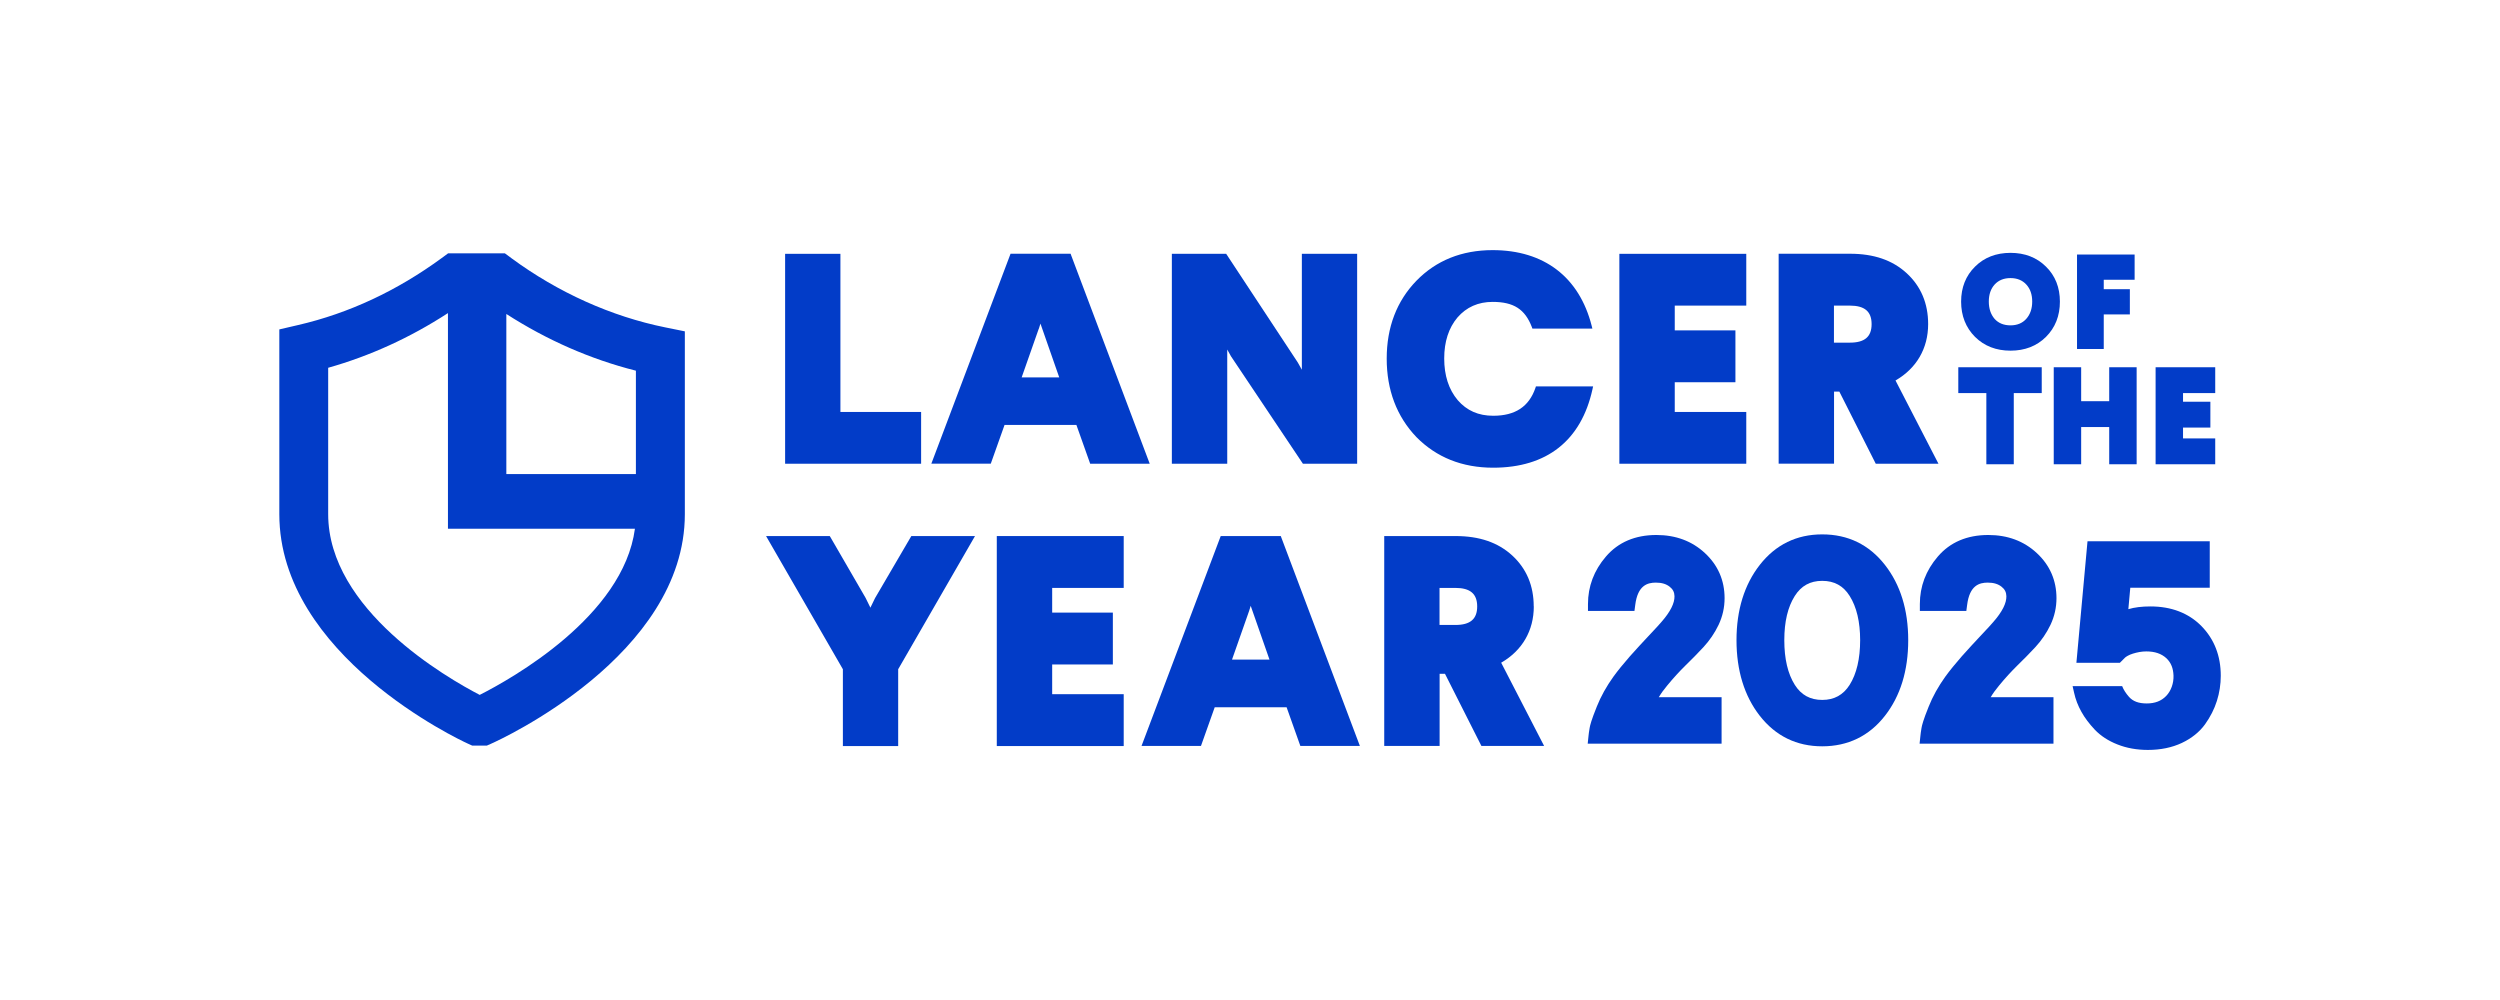
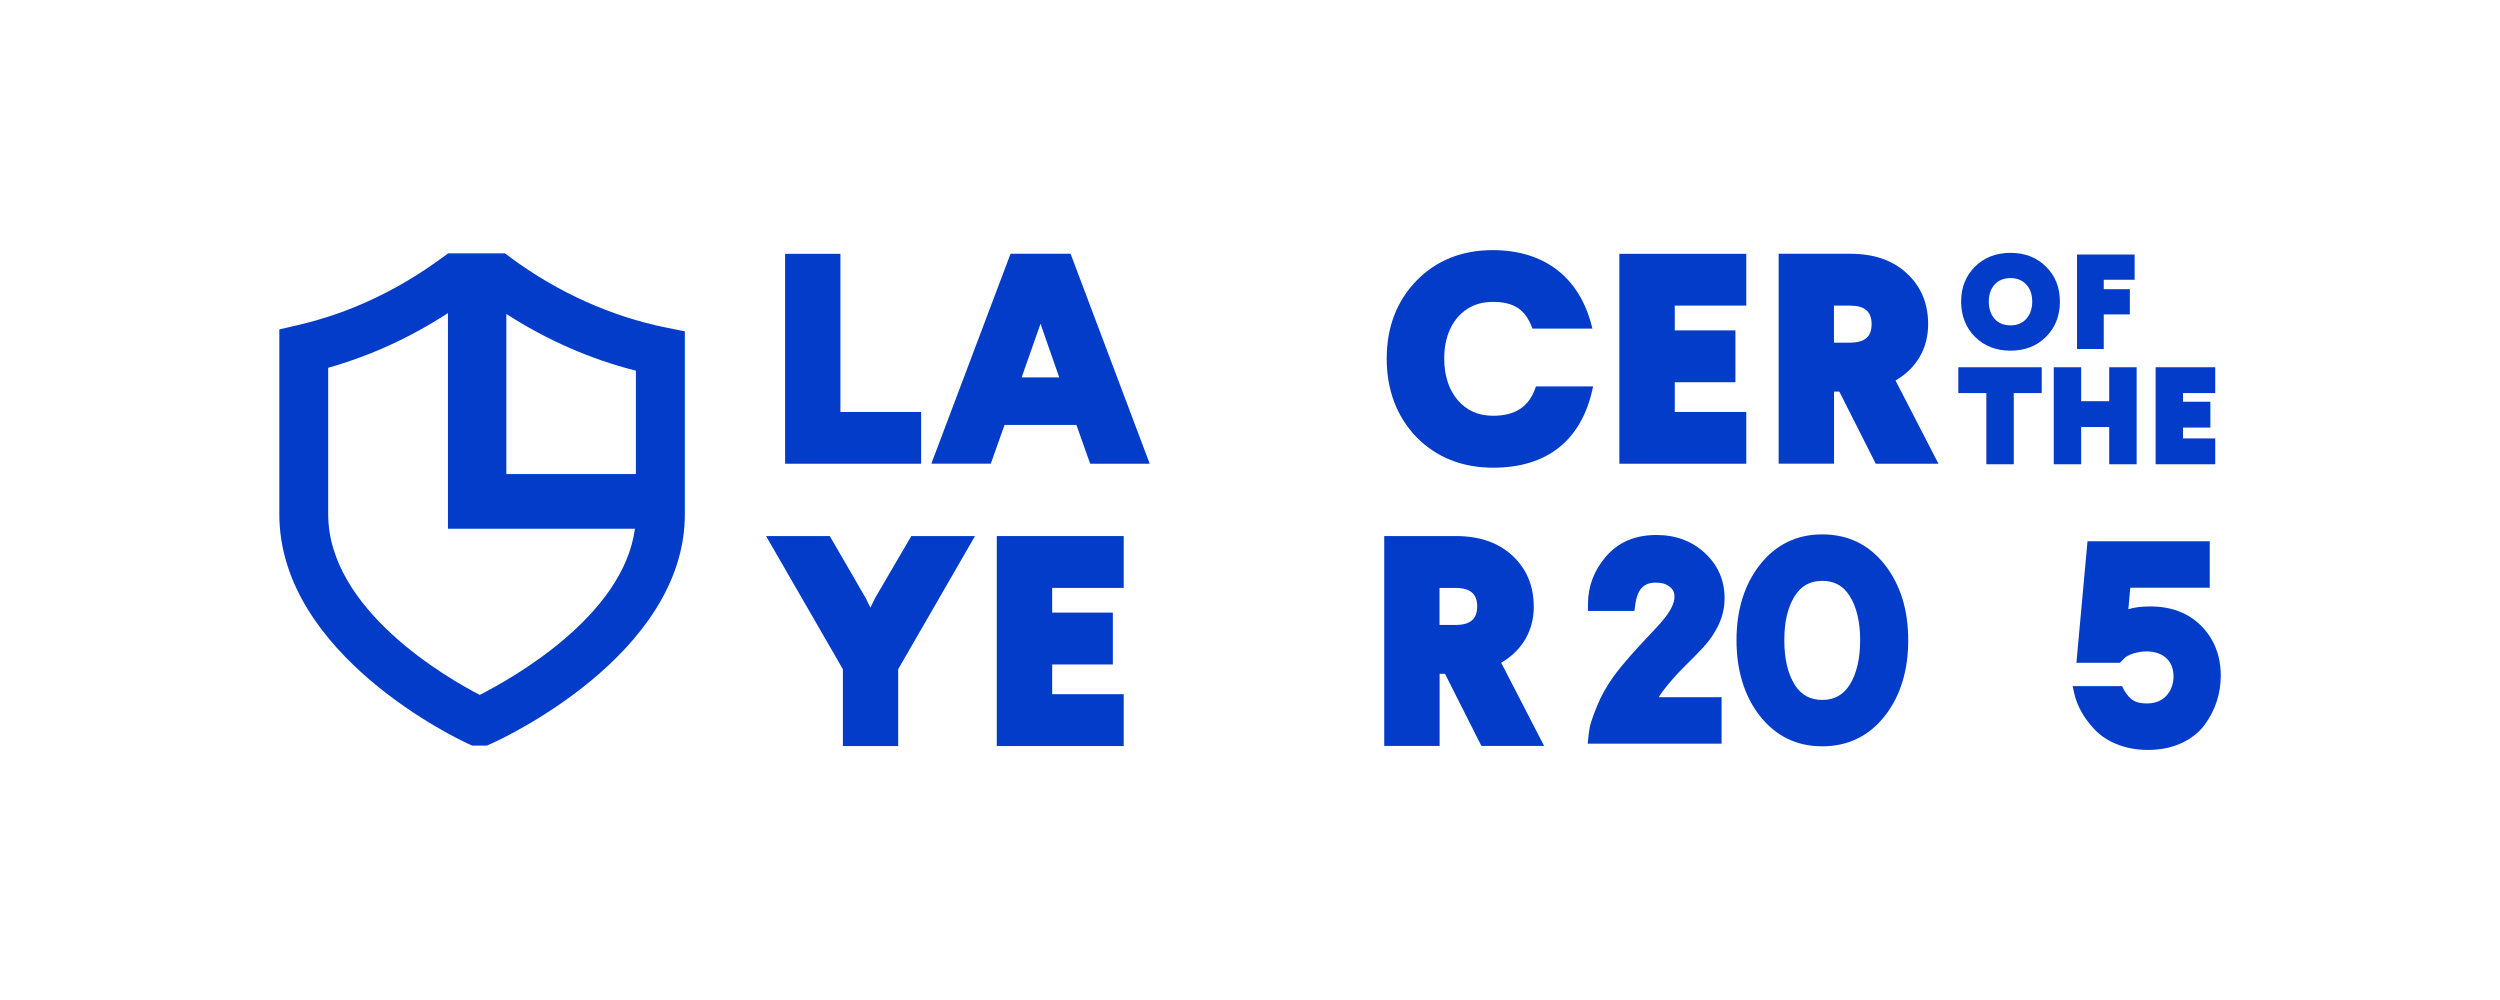
<svg xmlns="http://www.w3.org/2000/svg" width="400" height="160" viewBox="0 0 400 160" fill="none">
  <path d="M81.804 41.29L80.774 40.528H71.701L70.67 41.29C63.544 46.511 55.825 50.123 47.725 52L44.691 52.706V82.269C44.691 104.861 73.549 118.38 74.777 118.944L75.553 119.297H77.895L78.657 118.959C79.927 118.394 109.575 104.89 109.575 82.269V53.016L106.443 52.381C97.821 50.631 89.297 46.807 81.818 41.304L81.804 41.29ZM76.752 111.183C71.559 108.488 52.509 97.566 52.509 82.255V58.844C59.198 56.953 65.618 54.032 71.672 50.095V84.597H101.588C99.726 98.638 81.762 108.643 76.752 111.183ZM101.744 75.848H81.014V50.236C87.533 54.427 94.476 57.475 101.744 59.31V75.848Z" fill="#023CC8" />
  <path d="M147.379 65.914H134.467V40.612H125.619V74.197H147.379V65.914Z" fill="#023CC8" />
  <path d="M172.229 68.002L174.43 74.197H183.955L171.382 40.838L171.297 40.598H161.688L149.016 74.183H158.527L160.728 67.988H172.229V68.002ZM166.217 52.593L166.471 51.775L169.477 60.382H163.466L166.203 52.593H166.217Z" fill="#023CC8" />
-   <path d="M196.358 55.923L196.951 56.996L208.466 74.197H217.144V40.612H208.296V59.155L207.647 57.998L196.189 40.612H187.496V74.197H196.358V55.923Z" fill="#023CC8" />
  <path d="M254.922 61.822H245.749L245.665 62.076C244.635 65.067 242.433 66.521 238.92 66.521C236.549 66.521 234.686 65.702 233.233 64.023C231.793 62.316 231.074 60.072 231.074 57.363C231.074 54.653 231.793 52.466 233.19 50.801C234.63 49.136 236.521 48.303 238.821 48.303C242.193 48.303 244 49.474 245.1 52.339L245.185 52.579H254.781L254.668 52.127C252.678 44.324 247.048 40.02 238.821 40.02C233.896 40.02 229.79 41.671 226.629 44.916C223.482 48.162 221.873 52.353 221.873 57.377C221.873 62.4 223.468 66.634 226.629 69.936C229.832 73.181 233.952 74.832 238.905 74.832C247.485 74.832 252.989 70.5 254.795 62.287L254.894 61.836L254.922 61.822Z" fill="#023CC8" />
  <path d="M279.404 65.914H267.96V61.158H277.668V52.861H267.96V48.896H279.404V40.612H259.098V74.197H279.404V65.914Z" fill="#023CC8" />
  <path d="M293.432 62.654H294.293L300.121 74.197H310.154L303.282 60.876C306.654 58.929 308.503 55.74 308.503 51.859C308.503 48.543 307.346 45.805 305.06 43.703C302.773 41.614 299.81 40.598 295.986 40.598H284.584V74.183H293.446V62.64L293.432 62.654ZM293.432 48.896H295.972C298.343 48.896 299.457 49.841 299.457 51.859C299.457 53.877 298.357 54.823 295.972 54.823H293.432V48.896Z" fill="#023CC8" />
  <path d="M140.012 95.689L139.264 97.227L138.502 95.675L132.872 85.952L132.759 85.769H122.57L134.861 107.077V119.368H143.709V107.077L156 85.769H145.812L140.012 95.689Z" fill="#023CC8" />
  <path d="M159.486 119.368H179.793V111.07H168.348V106.315H178.057V98.017H168.348V94.066H179.793V85.769H159.486V119.368Z" fill="#023CC8" />
-   <path d="M204.924 85.769H195.315L182.643 119.354H192.154L194.355 113.159H205.856L208.057 119.354H217.582L205.009 85.995L204.924 85.755V85.769ZM197.121 105.539L199.858 97.749L200.112 96.931L203.118 105.539H197.107H197.121Z" fill="#023CC8" />
  <path d="M245.395 97.03C245.395 93.713 244.238 90.976 241.952 88.873C239.666 86.785 236.703 85.769 232.879 85.769H221.477V119.354H230.338V107.811H231.199L237.027 119.354H247.06L240.188 106.033C243.561 104.085 245.409 100.896 245.409 97.016L245.395 97.03ZM232.864 99.993H230.324V94.066H232.864C235.235 94.066 236.35 95.012 236.35 97.03C236.35 99.047 235.249 99.993 232.864 99.993Z" fill="#023CC8" />
  <path d="M321.682 56.107C323.968 56.107 325.873 55.373 327.354 53.905C328.836 52.424 329.584 50.533 329.584 48.261C329.584 45.989 328.836 44.112 327.354 42.658C325.873 41.191 323.968 40.457 321.682 40.457C319.396 40.457 317.476 41.191 316.009 42.658C314.527 44.112 313.779 46.003 313.779 48.261C313.779 50.519 314.527 52.424 316.009 53.905C317.491 55.373 319.396 56.107 321.682 56.107ZM319.142 45.523C319.777 44.832 320.623 44.493 321.682 44.493C322.74 44.493 323.587 44.846 324.208 45.523C324.843 46.215 325.153 47.132 325.153 48.247C325.153 49.361 324.843 50.307 324.193 51.026C323.587 51.704 322.74 52.057 321.682 52.057C320.623 52.057 319.763 51.718 319.142 51.026C318.521 50.307 318.21 49.376 318.21 48.247C318.21 47.118 318.521 46.215 319.142 45.523Z" fill="#023CC8" />
  <path d="M336.6 50.307H340.777V46.271H336.6V44.761H341.539V40.725H332.324V55.839H336.6V50.307Z" fill="#023CC8" />
  <path d="M317.816 74.282H322.204V62.894H326.677V58.76H313.328V62.894H317.816V74.282Z" fill="#023CC8" />
  <path d="M341.862 74.282V58.76H337.474V64.192H332.986V58.76H328.598V74.282H332.986V68.327H337.474V74.282H341.862Z" fill="#023CC8" />
  <path d="M354.436 70.147H349.285V68.412H353.66V64.277H349.285V62.894H354.436V58.76H344.896V74.282H354.436V70.147Z" fill="#023CC8" />
  <path d="M269.64 106.512C270.642 105.553 271.602 104.551 272.547 103.549C273.535 102.476 274.354 101.277 274.974 99.979C275.609 98.638 275.934 97.199 275.934 95.717C275.934 92.867 274.876 90.425 272.787 88.492C270.727 86.573 268.116 85.599 265.026 85.599C261.625 85.599 258.916 86.756 256.954 89.043C255.035 91.272 254.076 93.826 254.076 96.648V97.749H261.512L261.639 96.79C262.034 93.629 263.615 93.219 264.941 93.219C265.873 93.219 266.592 93.431 267.157 93.883C267.665 94.278 267.905 94.758 267.919 95.393C267.947 96.507 267.256 97.89 265.83 99.513C265.576 99.823 264.927 100.529 263.911 101.602C262.853 102.73 261.809 103.859 260.778 105.017C259.748 106.188 258.859 107.288 258.14 108.276C257.039 109.814 256.136 111.423 255.487 113.06C254.598 115.261 254.414 116.052 254.344 116.461C254.245 117.025 254.188 117.463 254.16 117.773L254.033 118.987H275.454V111.55H265.407C265.788 110.915 266.239 110.294 266.762 109.673C267.735 108.488 268.709 107.43 269.64 106.512Z" fill="#023CC8" />
  <path d="M291.556 85.501C287.464 85.501 284.105 87.138 281.565 90.383C279.096 93.544 277.84 97.594 277.84 102.434C277.84 107.274 279.096 111.367 281.565 114.528C284.105 117.773 287.464 119.41 291.556 119.41C295.648 119.41 299.063 117.773 301.589 114.528C304.059 111.367 305.315 107.303 305.315 102.434C305.315 97.566 304.059 93.544 301.589 90.383C299.049 87.138 295.677 85.501 291.556 85.501ZM295.945 109.575C294.915 111.197 293.475 111.988 291.556 111.988C289.637 111.988 288.183 111.197 287.167 109.575C286.053 107.811 285.488 105.412 285.488 102.434C285.488 99.457 286.053 97.114 287.167 95.35C288.198 93.728 289.623 92.937 291.556 92.937C293.489 92.937 294.929 93.728 295.945 95.35C297.059 97.114 297.624 99.499 297.624 102.434C297.624 105.369 297.059 107.811 295.945 109.575Z" fill="#023CC8" />
-   <path d="M322.742 106.512C323.744 105.553 324.703 104.551 325.649 103.549C326.637 102.476 327.455 101.277 328.076 99.979C328.711 98.638 329.036 97.199 329.036 95.717C329.036 92.867 327.977 90.425 325.889 88.492C323.828 86.573 321.218 85.599 318.128 85.599C314.727 85.599 312.017 86.756 310.056 89.043C308.137 91.272 307.177 93.826 307.177 96.648V97.749H314.614L314.741 96.79C315.136 93.629 316.716 93.219 318.043 93.219C318.974 93.219 319.694 93.431 320.258 93.883C320.766 94.278 321.006 94.758 321.02 95.393C321.049 96.507 320.357 97.89 318.932 99.513C318.678 99.823 318.029 100.529 317.013 101.602C315.954 102.73 314.91 103.859 313.88 105.017C312.85 106.188 311.961 107.288 311.241 108.276C310.14 109.814 309.237 111.423 308.588 113.06C307.699 115.261 307.516 116.052 307.445 116.461C307.346 117.025 307.29 117.463 307.262 117.773L307.135 118.987H328.556V111.55H318.509C318.89 110.915 319.341 110.294 319.863 109.673C320.837 108.488 321.811 107.43 322.742 106.512Z" fill="#023CC8" />
  <path d="M352.234 100.176C350.174 98.088 347.422 97.029 344.063 97.029C342.695 97.029 341.523 97.171 340.536 97.467L340.846 94.038H353.56V86.601H334.002L332.224 106.047H339.181L340.013 105.214C340.126 105.101 340.606 104.777 341.269 104.579C341.918 104.382 342.624 104.226 343.4 104.226C344.769 104.226 345.813 104.579 346.618 105.313C347.38 106.033 347.718 106.936 347.761 108.093C347.803 109.306 347.38 110.534 346.589 111.353C345.813 112.157 344.797 112.552 343.485 112.552C342.172 112.552 341.269 112.213 340.634 111.494C340.126 110.915 339.759 110.337 339.548 109.786H331.617L331.857 110.845C332.083 111.889 332.478 112.919 333.028 113.893C333.565 114.866 334.298 115.826 335.173 116.757C336.105 117.731 337.318 118.535 338.8 119.114C340.253 119.692 341.89 119.989 343.668 119.989C345.7 119.989 347.521 119.608 349.087 118.874C350.668 118.126 351.923 117.11 352.812 115.882C353.645 114.711 354.294 113.455 354.703 112.143C355.113 110.845 355.324 109.49 355.324 108.121C355.324 104.932 354.28 102.265 352.234 100.176Z" fill="#023CC8" />
</svg>